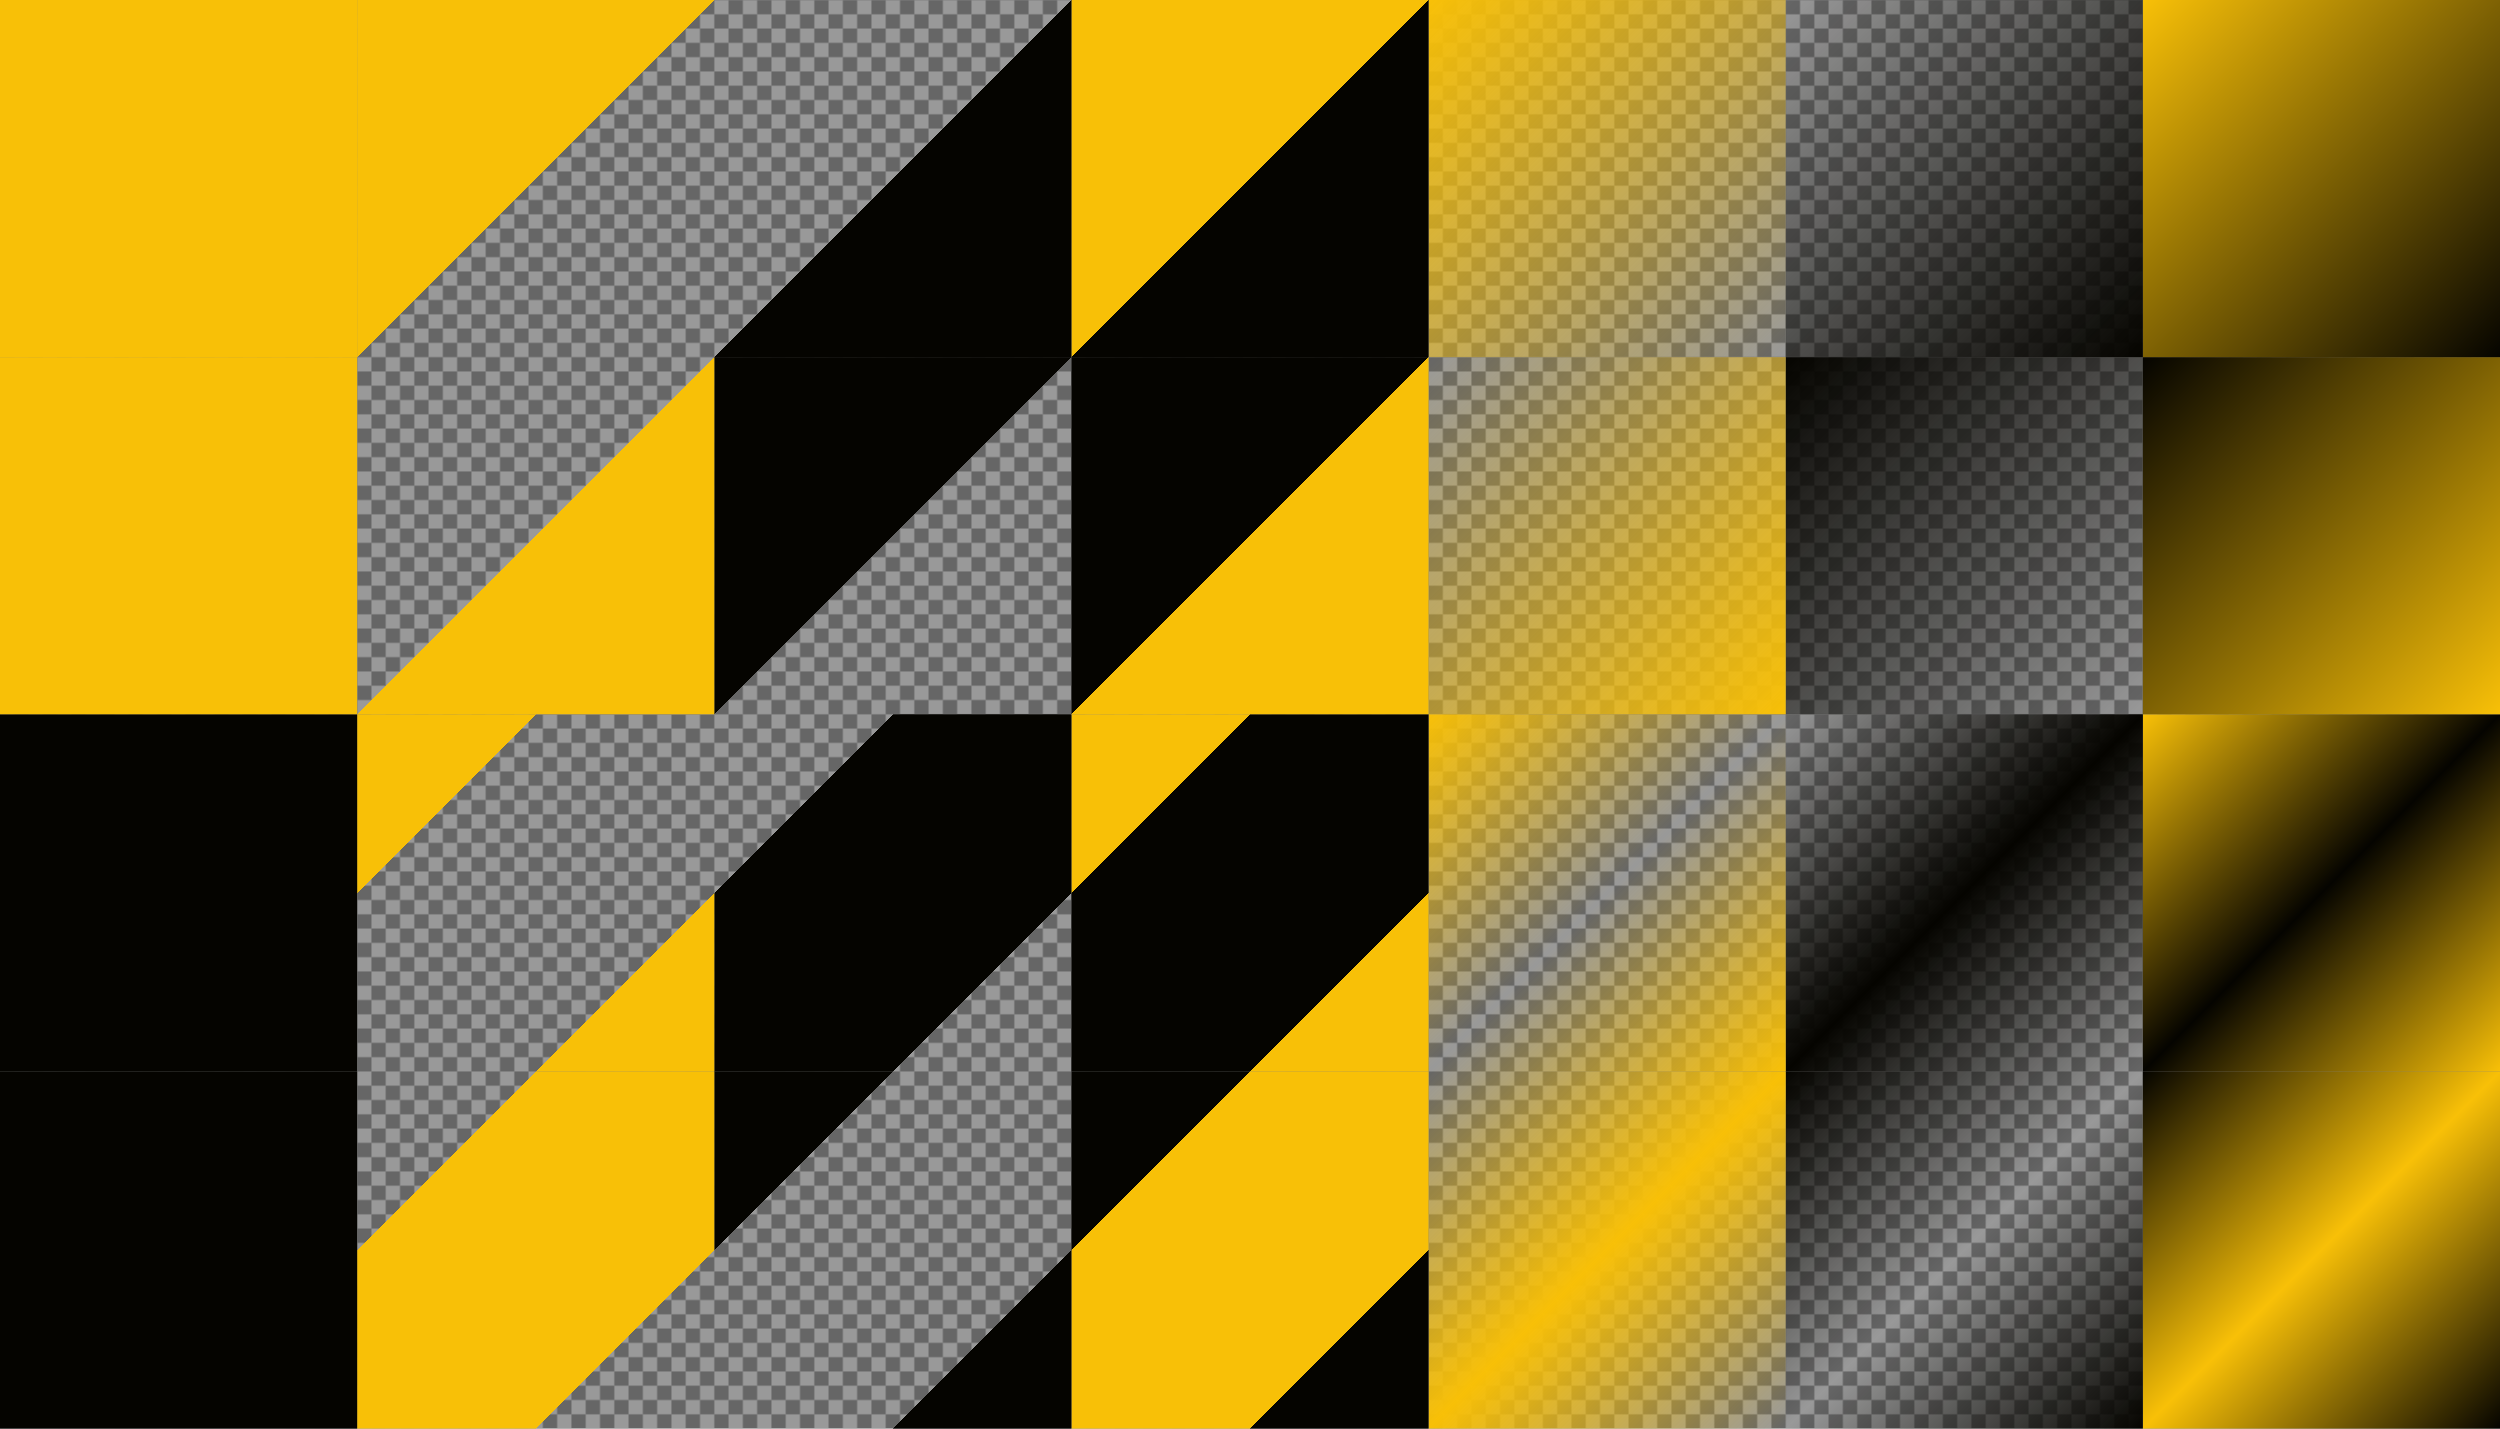
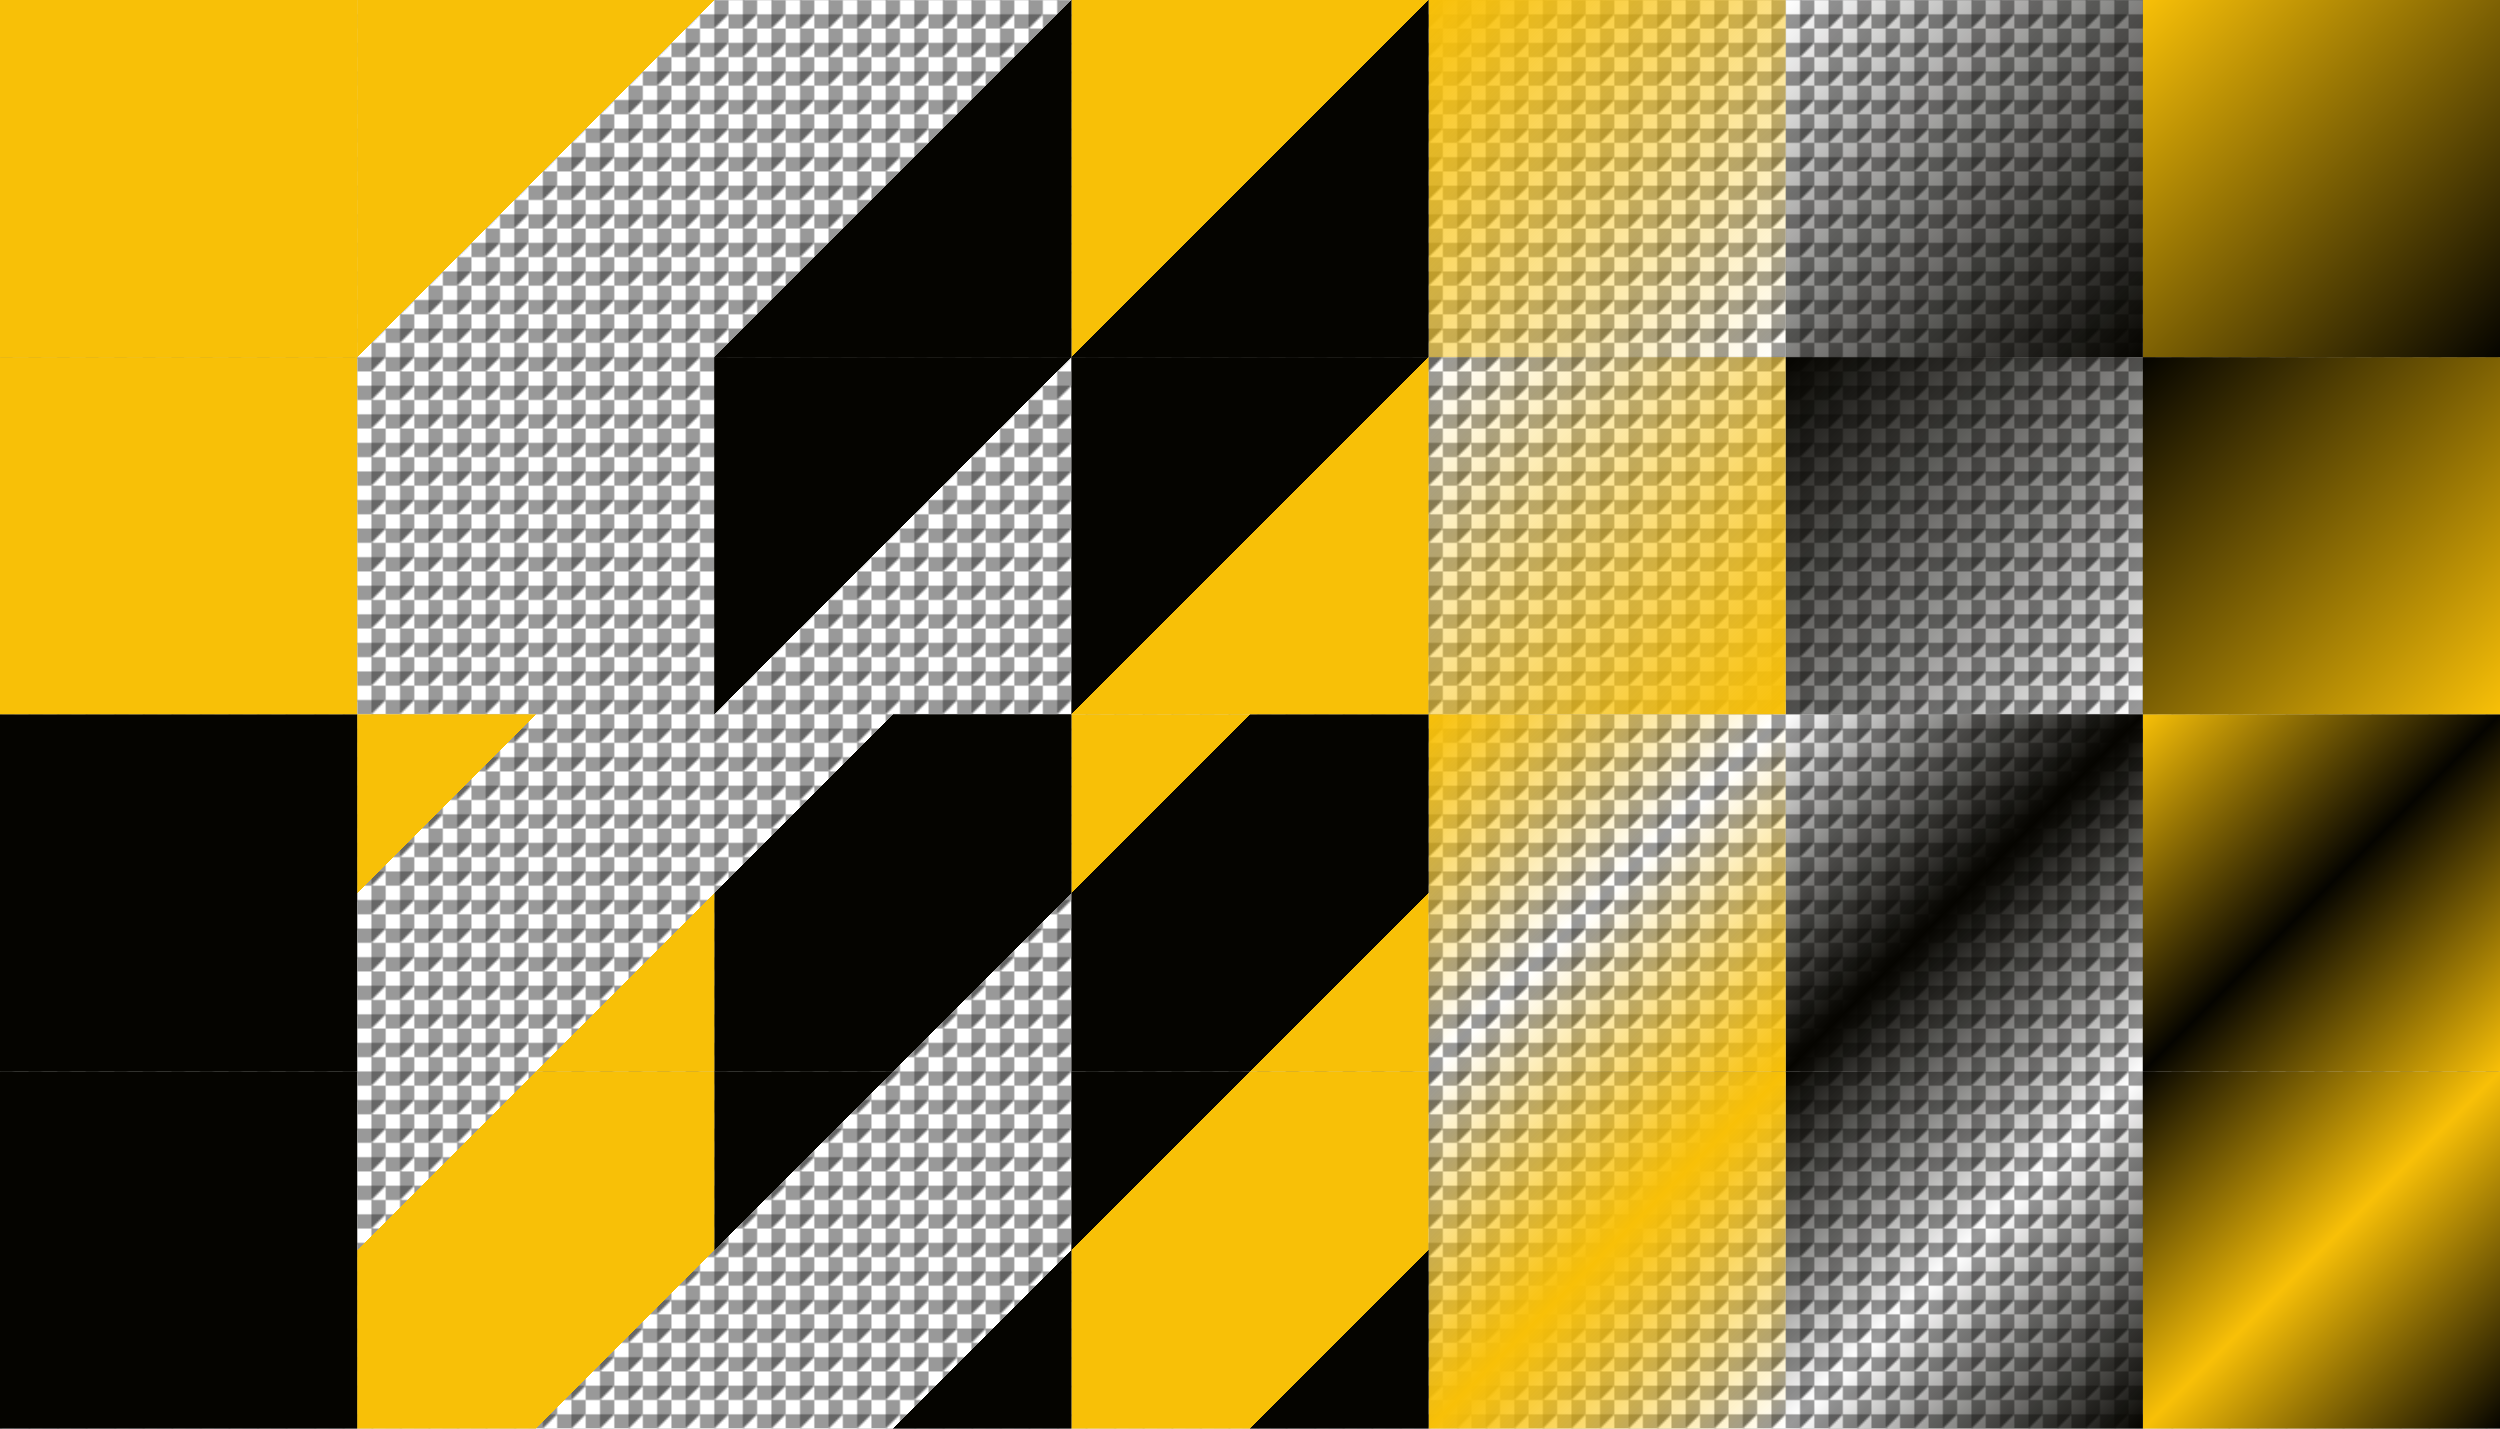
<svg xmlns="http://www.w3.org/2000/svg" xmlns:xlink="http://www.w3.org/1999/xlink" width="1400" height="800" viewBox="0 0 1400 800">
  <defs>
    <linearGradient xlink:href="#d" id="E" x1="662.376" y1="1767.602" x2="862.376" y2="1967.602" gradientUnits="userSpaceOnUse" gradientTransform="translate(137.624 -1167.602)" />
    <linearGradient id="m">
      <stop offset="0" stop-color="#050400" stop-opacity="0" />
      <stop offset=".25" stop-color="#050400" stop-opacity="0" />
      <stop offset=".25" stop-color="#050400" />
      <stop offset=".75" stop-color="#050400" />
      <stop offset=".75" stop-color="#050400" stop-opacity="0" />
      <stop offset="1" stop-color="#050400" stop-opacity="0" />
    </linearGradient>
    <linearGradient id="q">
      <stop offset="0" stop-color="#050400" stop-opacity="0" />
      <stop offset=".5" stop-color="#050400" stop-opacity="0" />
      <stop offset=".5" stop-color="#050400" />
      <stop offset="1" stop-color="#050400" />
    </linearGradient>
    <linearGradient id="s">
      <stop offset="0" stop-color="#050400" />
      <stop offset=".5" stop-color="#050400" />
      <stop offset=".5" stop-color="#050400" stop-opacity="0" />
      <stop offset="1" stop-color="#050400" stop-opacity="0" />
    </linearGradient>
    <linearGradient id="a">
      <stop offset="0" stop-color="#f8c007" stop-opacity="0" />
      <stop offset=".25" stop-color="#f8c007" stop-opacity="0" />
      <stop offset=".25" stop-color="#f8c007" />
      <stop offset=".75" stop-color="#f8c007" />
      <stop offset=".75" stop-color="#f8c007" stop-opacity="0" />
      <stop offset="1" stop-color="#f8c007" stop-opacity="0" />
    </linearGradient>
    <linearGradient id="b">
      <stop offset="0" stop-color="#f8c007" />
      <stop offset=".25" stop-color="#f8c007" />
      <stop offset=".25" stop-color="#f8c007" stop-opacity="0" />
      <stop offset=".75" stop-color="#f8c007" stop-opacity="0" />
      <stop offset=".75" stop-color="#f8c007" />
      <stop offset="1" stop-color="#f8c007" />
    </linearGradient>
    <linearGradient id="f">
      <stop offset="0" stop-color="#f8c007" stop-opacity="0" />
      <stop offset=".5" stop-color="#f8c007" stop-opacity="0" />
      <stop offset=".5" stop-color="#f8c007" />
      <stop offset="1" stop-color="#f8c007" />
    </linearGradient>
    <linearGradient id="e">
      <stop offset="0" stop-color="#f8c007" />
      <stop offset=".5" stop-color="#f8c007" />
      <stop offset=".5" stop-color="#f8c007" stop-opacity="0" />
      <stop offset="1" stop-color="#f8c007" stop-opacity="0" />
    </linearGradient>
    <linearGradient id="l">
      <stop offset="0" stop-color="#050400" stop-opacity="0" />
      <stop offset=".5" stop-color="#050400" />
      <stop offset="1" stop-color="#050400" stop-opacity="0" />
    </linearGradient>
    <linearGradient id="d">
      <stop offset="0" stop-color="#f8c007" stop-opacity="0" />
      <stop offset=".5" stop-color="#f8c007" />
      <stop offset="1" stop-color="#f8c007" stop-opacity="0" />
    </linearGradient>
    <linearGradient id="n">
      <stop offset="0" stop-color="#050400" />
      <stop offset=".5" stop-color="#050400" stop-opacity="0" />
      <stop offset="1" stop-color="#050400" />
    </linearGradient>
    <linearGradient id="c">
      <stop offset="0" stop-color="#f8c007" />
      <stop offset=".5" stop-color="#f8c007" stop-opacity="0" />
      <stop offset="1" stop-color="#f8c007" />
    </linearGradient>
    <linearGradient id="p">
      <stop offset="0" stop-color="#050400" stop-opacity="0" />
      <stop offset="1" stop-color="#050400" />
    </linearGradient>
    <linearGradient id="h">
      <stop offset="0" stop-color="#f8c007" stop-opacity="0" />
      <stop offset="1" stop-color="#f8c007" />
    </linearGradient>
    <linearGradient id="r">
      <stop offset="0" stop-color="#050400" />
      <stop offset="1" stop-color="#050400" stop-opacity="0" />
    </linearGradient>
    <linearGradient id="g">
      <stop offset="0" stop-color="#f8c007" />
      <stop offset="1" stop-color="#f8c007" stop-opacity="0" />
    </linearGradient>
    <linearGradient id="k">
      <stop offset="0" stop-color="#f8c007" />
      <stop offset="1" stop-color="#f8c007" />
    </linearGradient>
    <linearGradient id="t">
      <stop offset="0" stop-color="#050400" />
      <stop offset=".5" stop-color="#f8c007" />
      <stop offset="1" stop-color="#050400" />
    </linearGradient>
    <linearGradient id="w">
      <stop offset="0" stop-color="#f8c007" />
      <stop offset=".25" stop-color="#f8c007" />
      <stop offset=".25" stop-color="#050400" />
      <stop offset=".75" stop-color="#050400" />
      <stop offset=".75" stop-color="#f8c007" />
      <stop offset="1" stop-color="#f8c007" />
    </linearGradient>
    <linearGradient id="z">
      <stop offset="0" stop-color="#f8c007" />
      <stop offset="1" stop-color="#050400" />
    </linearGradient>
    <linearGradient id="A">
      <stop offset="0" stop-color="#f8c007" />
      <stop offset=".5" stop-color="#f8c007" />
      <stop offset=".5" stop-color="#050400" />
      <stop offset="1" stop-color="#050400" />
    </linearGradient>
    <linearGradient id="i">
      <stop offset="0" stop-color="#050400" />
      <stop offset="1" stop-color="#050400" />
    </linearGradient>
    <linearGradient xlink:href="#a" id="H" gradientUnits="userSpaceOnUse" gradientTransform="translate(-462.376 -1167.602)" x1="662.376" y1="1767.602" x2="862.376" y2="1967.602" />
    <linearGradient id="u">
      <stop offset="0" stop-color="#050400" />
      <stop offset=".25" stop-color="#050400" />
      <stop offset=".25" stop-color="#f8c007" />
      <stop offset=".75" stop-color="#f8c007" />
      <stop offset=".75" stop-color="#050400" />
      <stop offset="1" stop-color="#050400" />
    </linearGradient>
    <linearGradient xlink:href="#b" id="O" gradientUnits="userSpaceOnUse" gradientTransform="translate(-662.376 -1367.602)" x1="862.376" y1="1767.602" x2="1062.376" y2="1967.602" />
    <linearGradient xlink:href="#c" id="L" x1="862.376" y1="1767.602" x2="1062.376" y2="1967.602" gradientUnits="userSpaceOnUse" gradientTransform="translate(-62.376 -1367.602)" />
    <linearGradient id="v">
      <stop offset="0" stop-color="#f8c007" />
      <stop offset=".5" stop-color="#050400" />
      <stop offset="1" stop-color="#f8c007" />
    </linearGradient>
    <linearGradient id="o">
      <stop offset="0" stop-color="#050400" />
      <stop offset=".25" stop-color="#050400" />
      <stop offset=".25" stop-color="#050400" stop-opacity="0" />
      <stop offset=".75" stop-color="#050400" stop-opacity="0" />
      <stop offset=".75" stop-color="#050400" />
      <stop offset="1" stop-color="#050400" />
    </linearGradient>
    <linearGradient xlink:href="#e" id="ab" x1="62.376" y1="1767.602" x2="262.376" y2="1967.602" gradientUnits="userSpaceOnUse" gradientTransform="translate(137.624 -1767.602)" />
    <linearGradient id="y">
      <stop offset="0" stop-color="#050400" />
      <stop offset=".5" stop-color="#050400" />
      <stop offset=".5" stop-color="#f8c007" />
      <stop offset="1" stop-color="#f8c007" />
    </linearGradient>
    <linearGradient xlink:href="#f" id="U" x1="-137.624" y1="1767.602" x2="62.376" y2="1967.602" gradientUnits="userSpaceOnUse" gradientTransform="translate(337.624 -1567.602)" />
    <linearGradient xlink:href="#g" id="Y" x1="-337.624" y1="1767.602" x2="-137.624" y2="1967.602" gradientUnits="userSpaceOnUse" gradientTransform="translate(1137.624 -1767.602)" />
    <linearGradient id="x">
      <stop offset="0" stop-color="#050400" />
      <stop offset="1" stop-color="#f8c007" />
    </linearGradient>
    <linearGradient xlink:href="#h" id="R" x1="-537.624" y1="1767.602" x2="-337.624" y2="1967.602" gradientUnits="userSpaceOnUse" gradientTransform="translate(1337.624 -1567.602)" />
    <linearGradient xlink:href="#i" id="I" x1="-737.624" y1="1767.602" x2="-537.624" y2="1967.602" gradientUnits="userSpaceOnUse" gradientTransform="translate(737.624 -1167.602)" />
    <linearGradient xlink:href="#z" id="W" gradientUnits="userSpaceOnUse" gradientTransform="translate(1537.624 -1767.602)" x1="-337.624" y1="1767.602" x2="-137.624" y2="1967.602" />
    <linearGradient xlink:href="#y" id="S" gradientUnits="userSpaceOnUse" gradientTransform="translate(737.624 -1567.602)" x1="-137.624" y1="1767.602" x2="62.376" y2="1967.602" />
    <linearGradient xlink:href="#k" id="V" gradientUnits="userSpaceOnUse" gradientTransform="translate(737.624 -1567.602)" x1="-737.624" y1="1767.602" x2="-537.624" y2="1967.602" />
    <linearGradient xlink:href="#l" id="K" gradientUnits="userSpaceOnUse" gradientTransform="translate(337.624 -1367.602)" x1="662.376" y1="1767.602" x2="862.376" y2="1967.602" />
    <linearGradient xlink:href="#m" id="N" gradientUnits="userSpaceOnUse" gradientTransform="translate(-262.376 -1367.602)" x1="662.376" y1="1767.602" x2="862.376" y2="1967.602" />
    <linearGradient xlink:href="#n" id="D" gradientUnits="userSpaceOnUse" gradientTransform="translate(137.624 -1167.602)" x1="862.376" y1="1767.602" x2="1062.376" y2="1967.602" />
    <linearGradient xlink:href="#o" id="G" gradientUnits="userSpaceOnUse" gradientTransform="translate(-462.376 -1167.602)" x1="862.376" y1="1767.602" x2="1062.376" y2="1967.602" />
    <linearGradient xlink:href="#p" id="X" gradientUnits="userSpaceOnUse" gradientTransform="translate(1537.624 -1767.602)" x1="-537.624" y1="1767.602" x2="-337.624" y2="1967.602" />
    <linearGradient xlink:href="#q" id="aa" gradientUnits="userSpaceOnUse" gradientTransform="translate(537.624 -1767.602)" x1="-137.624" y1="1767.602" x2="62.376" y2="1967.602" />
    <linearGradient xlink:href="#r" id="Q" gradientUnits="userSpaceOnUse" gradientTransform="translate(1337.624 -1567.602)" x1="-337.624" y1="1767.602" x2="-137.624" y2="1967.602" />
    <linearGradient xlink:href="#s" id="T" gradientUnits="userSpaceOnUse" gradientTransform="translate(337.624 -1567.602)" x1="62.376" y1="1767.602" x2="262.376" y2="1967.602" />
    <linearGradient xlink:href="#t" id="C" gradientUnits="userSpaceOnUse" gradientTransform="translate(537.624 -1167.602)" x1="662.376" y1="1767.602" x2="862.376" y2="1967.602" />
    <linearGradient xlink:href="#u" id="F" gradientUnits="userSpaceOnUse" gradientTransform="translate(-62.376 -1167.602)" x1="662.376" y1="1767.602" x2="862.376" y2="1967.602" />
    <linearGradient xlink:href="#v" id="J" gradientUnits="userSpaceOnUse" gradientTransform="translate(337.624 -1367.602)" x1="862.376" y1="1767.602" x2="1062.376" y2="1967.602" />
    <linearGradient xlink:href="#w" id="M" gradientUnits="userSpaceOnUse" gradientTransform="translate(-262.376 -1367.602)" x1="862.376" y1="1767.602" x2="1062.376" y2="1967.602" />
    <linearGradient xlink:href="#x" id="P" gradientUnits="userSpaceOnUse" gradientTransform="translate(1737.624 -1567.602)" x1="-537.624" y1="1767.602" x2="-337.624" y2="1967.602" />
    <linearGradient xlink:href="#A" id="Z" gradientUnits="userSpaceOnUse" gradientTransform="translate(537.624 -1767.602)" x1="62.376" y1="1767.602" x2="262.376" y2="1967.602" />
    <pattern patternUnits="userSpaceOnUse" width="16" height="16" patternTransform="translate(0 1584)" id="j">
      <g color="#050400" stroke-linecap="round" stroke-linejoin="round" stroke-miterlimit="4.048">
-         <path d="M8 1584h8v8l-8 8H0v-8z" style="isolation:auto;mix-blend-mode:normal;solid-color:#050400;solid-opacity:1;marker:none" overflow="visible" fill="#666" transform="translate(0 -1584)" />
+         <path d="M8 1584v8l-8 8H0v-8z" style="isolation:auto;mix-blend-mode:normal;solid-color:#050400;solid-opacity:1;marker:none" overflow="visible" fill="#666" transform="translate(0 -1584)" />
        <path d="M16 1592v8H8v-16H0v8z" style="isolation:auto;mix-blend-mode:normal;solid-color:#050400;solid-opacity:1;marker:none" overflow="visible" fill="#999" transform="translate(0 -1584)" />
      </g>
    </pattern>
    <pattern patternTransform="translate(0 784)" id="B" xlink:href="#j" />
  </defs>
  <path style="isolation:auto;mix-blend-mode:normal;solid-color:#050400;solid-opacity:1;marker:none" d="M0 0h1400v800H0z" color="#050400" overflow="visible" fill="url(#B)" />
  <path style="isolation:auto;mix-blend-mode:normal;solid-color:#050400;solid-opacity:1;marker:none" d="M1200 600h200v200h-200z" color="#050400" overflow="visible" fill="url(#C)" />
  <path style="isolation:auto;mix-blend-mode:normal;solid-color:#050400;solid-opacity:1;marker:none" d="M1000 600h200v200h-200z" color="#050400" overflow="visible" fill="url(#D)" />
  <path style="isolation:auto;mix-blend-mode:normal;solid-color:#050400;solid-opacity:1;marker:none" d="M800 600h200v200H800z" color="#050400" overflow="visible" fill="url(#E)" />
  <path d="M600 600h200v200H600z" style="isolation:auto;mix-blend-mode:normal;solid-color:#050400;solid-opacity:1;marker:none" color="#050400" overflow="visible" fill="url(#F)" />
  <path d="M400 600h200v200H400z" style="isolation:auto;mix-blend-mode:normal;solid-color:#050400;solid-opacity:1;marker:none" color="#050400" overflow="visible" fill="url(#G)" />
  <path d="M200 600h200v200H200z" style="isolation:auto;mix-blend-mode:normal;solid-color:#050400;solid-opacity:1;marker:none" color="#050400" overflow="visible" fill="url(#H)" />
  <path style="isolation:auto;mix-blend-mode:normal;solid-color:#050400;solid-opacity:1;marker:none" d="M0 600h200v200H0z" color="#050400" overflow="visible" fill="url(#I)" />
  <path d="M1200 400h200v200h-200z" style="isolation:auto;mix-blend-mode:normal;solid-color:#050400;solid-opacity:1;marker:none" color="#050400" overflow="visible" fill="url(#J)" />
  <path d="M1000 400h200v200h-200z" style="isolation:auto;mix-blend-mode:normal;solid-color:#050400;solid-opacity:1;marker:none" color="#050400" overflow="visible" fill="url(#K)" />
  <path d="M800 400h200v200H800z" style="isolation:auto;mix-blend-mode:normal;solid-color:#050400;solid-opacity:1;marker:none" color="#050400" overflow="visible" fill="url(#L)" />
  <path style="isolation:auto;mix-blend-mode:normal;solid-color:#050400;solid-opacity:1;marker:none" d="M600 400h200v200H600z" color="#050400" overflow="visible" fill="url(#M)" />
  <path style="isolation:auto;mix-blend-mode:normal;solid-color:#050400;solid-opacity:1;marker:none" d="M400 400h200v200H400z" color="#050400" overflow="visible" fill="url(#N)" />
  <path style="isolation:auto;mix-blend-mode:normal;solid-color:#050400;solid-opacity:1;marker:none" d="M200 400h200v200H200z" color="#050400" overflow="visible" fill="url(#O)" />
  <path d="M0 400h200v200H0z" style="isolation:auto;mix-blend-mode:normal;solid-color:#050400;solid-opacity:1;marker:none" color="#050400" overflow="visible" fill="#050400" />
  <path style="isolation:auto;mix-blend-mode:normal;solid-color:#050400;solid-opacity:1;marker:none" d="M1200 200h200v200h-200z" color="#050400" overflow="visible" fill="url(#P)" />
  <path style="isolation:auto;mix-blend-mode:normal;solid-color:#050400;solid-opacity:1;marker:none" d="M1000 200h200v200h-200z" color="#050400" overflow="visible" fill="url(#Q)" />
  <path style="isolation:auto;mix-blend-mode:normal;solid-color:#050400;solid-opacity:1;marker:none" d="M800 200h200v200H800z" color="#050400" overflow="visible" fill="url(#R)" />
  <path style="isolation:auto;mix-blend-mode:normal;solid-color:#050400;solid-opacity:1;marker:none" d="M600 200h200v200H600z" color="#050400" overflow="visible" fill="url(#S)" />
  <path style="isolation:auto;mix-blend-mode:normal;solid-color:#050400;solid-opacity:1;marker:none" d="M400 200h200v200H400z" color="#050400" overflow="visible" fill="url(#T)" />
-   <path style="isolation:auto;mix-blend-mode:normal;solid-color:#050400;solid-opacity:1;marker:none" d="M200 200h200v200H200z" color="#050400" overflow="visible" fill="url(#U)" />
  <path d="M0 200h200v200H0z" style="isolation:auto;mix-blend-mode:normal;solid-color:#050400;solid-opacity:1;marker:none" color="#050400" overflow="visible" fill="url(#V)" />
  <path d="M1200 0h200v200h-200z" style="isolation:auto;mix-blend-mode:normal;solid-color:#050400;solid-opacity:1;marker:none" color="#050400" overflow="visible" fill="url(#W)" />
  <path d="M1000 0h200v200h-200z" style="isolation:auto;mix-blend-mode:normal;solid-color:#050400;solid-opacity:1;marker:none" color="#050400" overflow="visible" fill="url(#X)" />
  <path d="M800 0h200v200H800z" style="isolation:auto;mix-blend-mode:normal;solid-color:#050400;solid-opacity:1;marker:none" color="#050400" overflow="visible" fill="url(#Y)" />
  <path d="M600 0h200v200H600z" style="isolation:auto;mix-blend-mode:normal;solid-color:#050400;solid-opacity:1;marker:none" color="#050400" overflow="visible" fill="url(#Z)" />
  <path d="M400 0h200v200H400z" style="isolation:auto;mix-blend-mode:normal;solid-color:#050400;solid-opacity:1;marker:none" color="#050400" overflow="visible" fill="url(#aa)" />
  <path d="M200 0h200v200H200z" style="isolation:auto;mix-blend-mode:normal;solid-color:#050400;solid-opacity:1;marker:none" color="#050400" overflow="visible" fill="url(#ab)" />
  <path style="isolation:auto;mix-blend-mode:normal;solid-color:#050400;solid-opacity:1;marker:none" d="M0 0h200v200H0z" color="#050400" overflow="visible" fill="#f8c007" />
</svg>